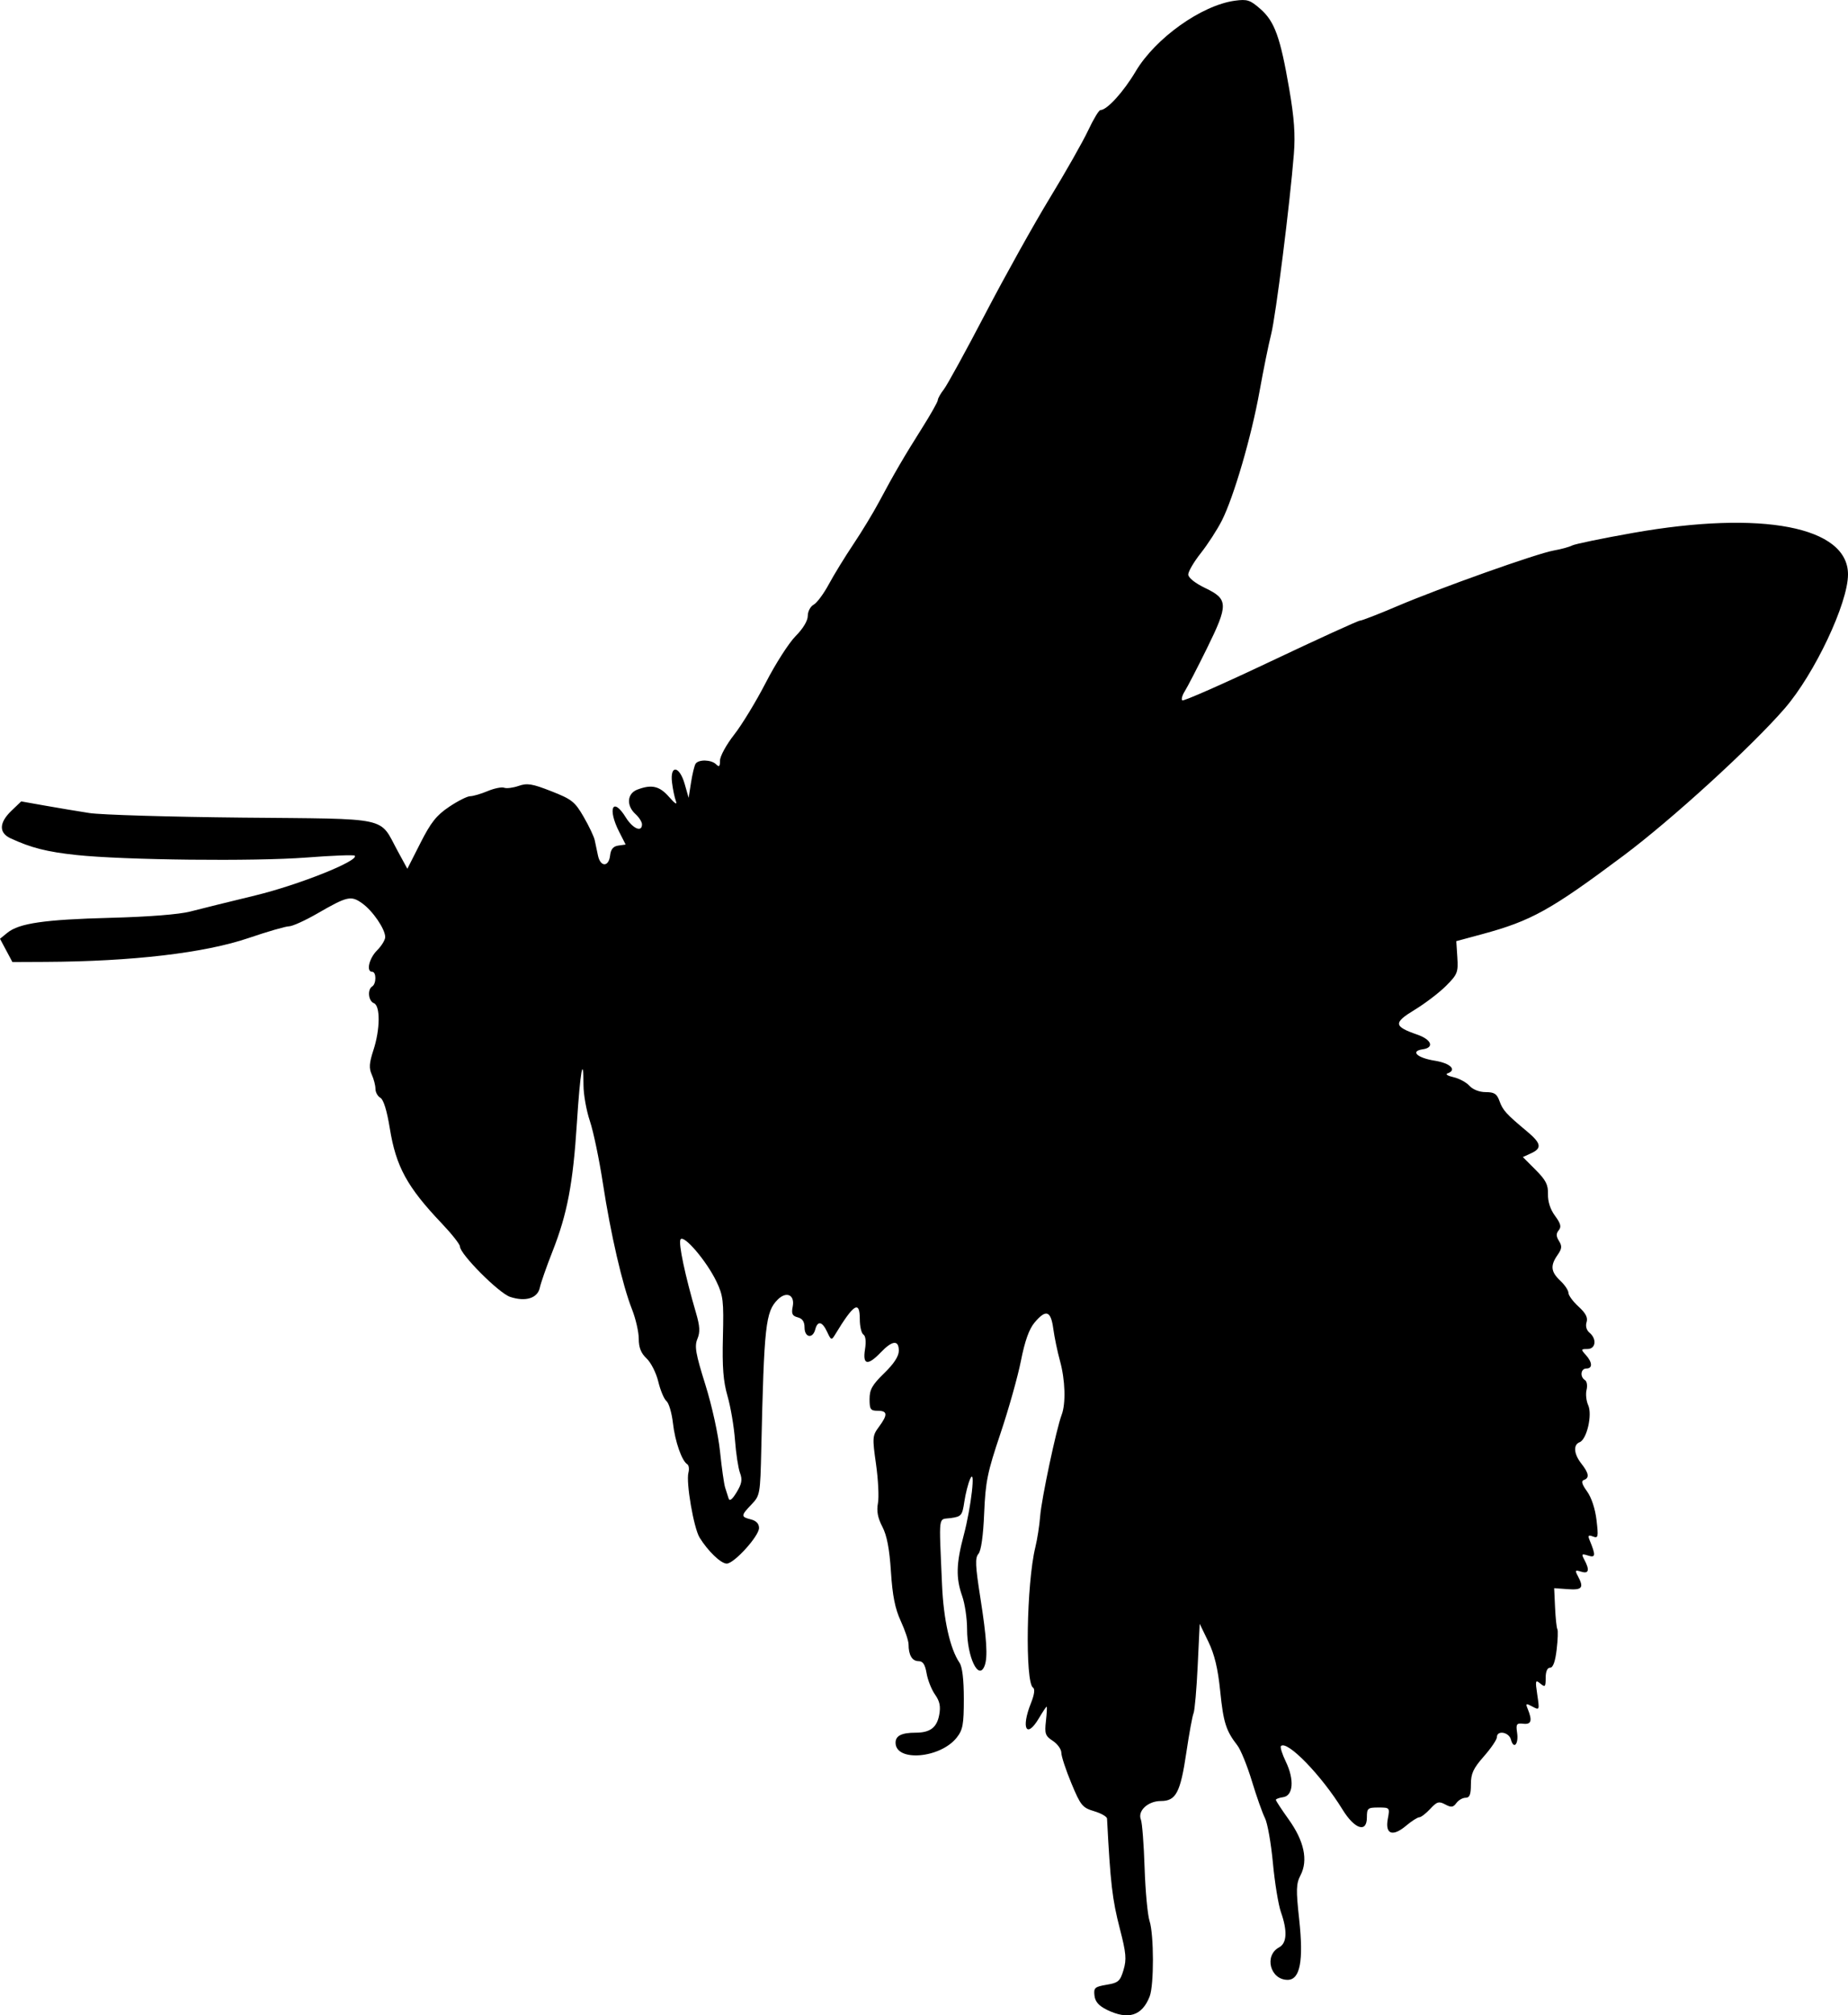
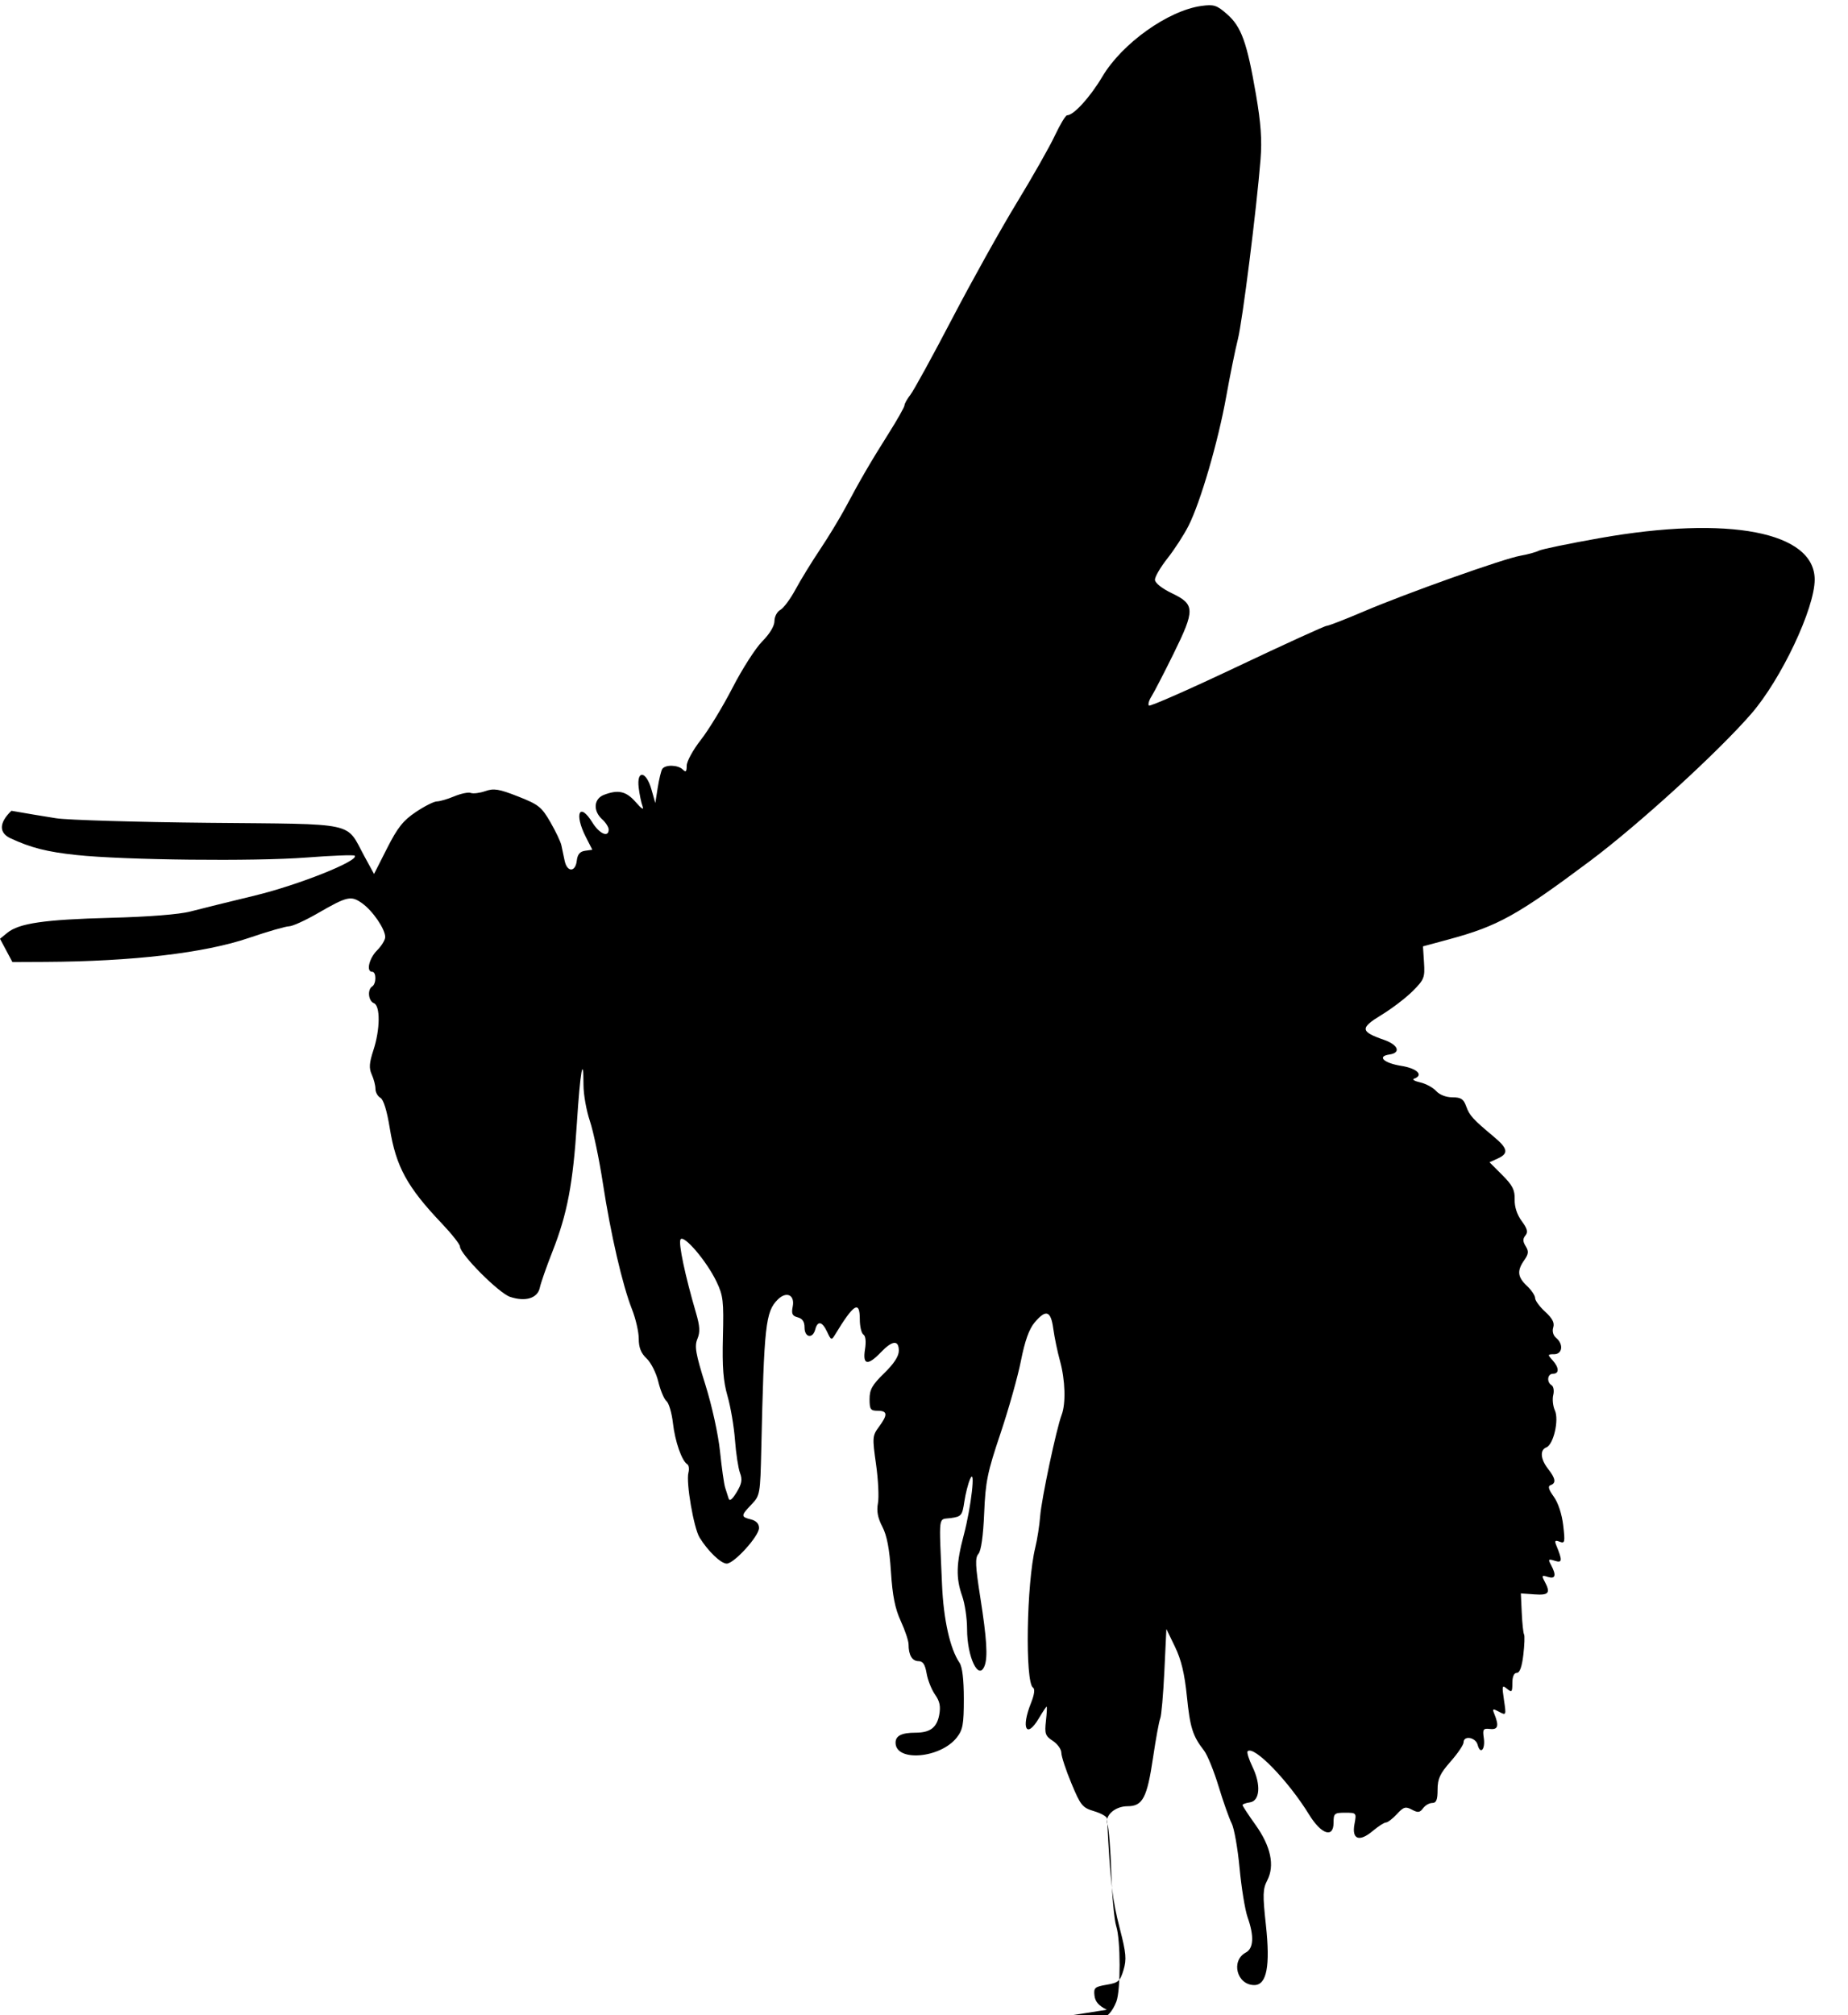
<svg xmlns="http://www.w3.org/2000/svg" xmlns:ns1="http://www.inkscape.org/namespaces/inkscape" xmlns:ns2="http://sodipodi.sourceforge.net/DTD/sodipodi-0.dtd" id="svg2" version="1.1" ns1:version="0.48.2 r9819" width="568.5" height="619.751" ns2:docname="PeterM_Beeb.png">
  <defs id="defs6" />
  <ns2:namedview pagecolor="#ffffff" bordercolor="#666666" borderopacity="1" objecttolerance="10" gridtolerance="10" guidetolerance="10" ns1:pageopacity="0" ns1:pageshadow="2" ns1:window-width="1920" ns1:window-height="1176" id="namedview4" showgrid="false" showguides="true" ns1:guide-bbox="true" fit-margin-top="0" fit-margin-left="0" fit-margin-right="0" fit-margin-bottom="0" ns1:zoom="1" ns1:cx="192.5" ns1:cy="224.89888" ns1:window-x="0" ns1:window-y="24" ns1:window-maximized="1" ns1:current-layer="svg2">
    <ns2:guide orientation="-0.707,0.707" position="66.127,773.967" id="guide2987" />
  </ns2:namedview>
-   <path style="fill:#000000" d="m 340.5,618.05 c -2.49,-1.213 -3.589,-2.47 -3.807,-4.354 -0.277,-2.389 0.09,-2.716 3.735,-3.332 3.617,-0.611 4.164,-1.089 5.198,-4.539 0.98,-3.272 0.81,-5.19 -1.123,-12.665 -2.337,-9.036 -2.909,-13.953 -3.947,-33.901 -0.031,-0.6 -1.817,-1.619 -3.969,-2.264 -3.616,-1.083 -4.147,-1.735 -7,-8.589 -1.698,-4.079 -3.088,-8.296 -3.088,-9.371 0,-1.075 -1.178,-2.727 -2.619,-3.67 -2.329,-1.526 -2.564,-2.202 -2.123,-6.115 0.273,-2.42 0.371,-4.399 0.217,-4.399 -0.153,0 -1.208,1.575 -2.343,3.5 -3.832,6.496 -5.607,3.225 -2.484,-4.579 1.054,-2.635 1.287,-4.354 0.645,-4.77 -2.507,-1.627 -2.013,-32.081 0.701,-43.151 0.607,-2.475 1.278,-6.797 1.493,-9.605 0.402,-5.268 4.983,-26.871 6.6,-31.123 1.336,-3.515 1.116,-10.729 -0.508,-16.618 -0.782,-2.835 -1.709,-7.291 -2.061,-9.904 -0.749,-5.561 -2.249,-6.046 -5.769,-1.862 -1.673,1.988 -2.975,5.647 -4.182,11.75 -0.964,4.874 -3.798,14.937 -6.299,22.362 -4.02,11.934 -4.601,14.776 -5.009,24.5 -0.293,6.977 -0.937,11.549 -1.762,12.5 -1.07,1.235 -0.967,3.617 0.587,13.5 1.972,12.545 2.33,18.26 1.31,20.918 -1.835,4.781 -5.393,-2.649 -5.393,-11.26 0,-3.249 -0.675,-7.82 -1.5,-10.158 -1.973,-5.591 -1.862,-9.961 0.473,-18.738 2.299,-8.642 3.728,-21.25 1.956,-17.262 -0.611,1.375 -1.412,4.525 -1.78,7 -0.626,4.212 -0.892,4.532 -4.159,5 -3.963,0.568 -3.647,-1.836 -2.693,20.5 0.458,10.733 2.463,19.687 5.367,23.973 0.874,1.29 1.337,5.136 1.337,11.115 0,7.864 -0.303,9.528 -2.168,11.899 -5.045,6.413 -18.832,7.574 -18.832,1.585 0,-2.132 1.881,-3.072 6.148,-3.072 4.47,0 6.547,-1.557 7.278,-5.456 0.495,-2.636 0.173,-4.199 -1.29,-6.277 -1.072,-1.522 -2.236,-4.454 -2.588,-6.517 -0.468,-2.75 -1.132,-3.75 -2.486,-3.75 -1.953,0 -3.062,-1.863 -3.062,-5.144 0,-1.089 -1.075,-4.315 -2.389,-7.168 -1.772,-3.849 -2.555,-7.769 -3.034,-15.188 -0.455,-7.047 -1.234,-11.133 -2.64,-13.837 -1.419,-2.729 -1.811,-4.815 -1.359,-7.226 0.35,-1.864 0.085,-7.268 -0.588,-12.01 -1.167,-8.224 -1.126,-8.752 0.893,-11.484 2.765,-3.74 2.672,-4.944 -0.383,-4.944 -2.202,0 -2.5,-0.427 -2.5,-3.589 0,-2.939 0.815,-4.381 4.5,-7.963 3.002,-2.917 4.5,-5.218 4.5,-6.911 0,-3.38 -1.978,-3.214 -5.5,0.463 -4.071,4.249 -5.678,3.962 -4.904,-0.874 0.384,-2.401 0.198,-4.135 -0.488,-4.559 -0.609,-0.377 -1.108,-2.496 -1.108,-4.709 0,-5.927 -1.841,-4.777 -7.635,4.772 -1.061,1.749 -1.218,1.692 -2.411,-0.879 -1.505,-3.244 -2.936,-3.537 -3.665,-0.75 -0.77,2.946 -3.29,2.491 -3.29,-0.594 0,-1.792 -0.648,-2.763 -2.097,-3.142 -1.683,-0.44 -1.987,-1.094 -1.543,-3.316 0.718,-3.588 -1.936,-4.817 -4.615,-2.138 -3.738,3.738 -4.193,7.876 -5.054,45.942 -0.314,13.901 -0.388,14.322 -3.007,17.055 -3.304,3.449 -3.319,3.817 -0.185,4.603 1.626,0.408 2.5,1.328 2.5,2.631 0,2.507 -7.666,10.959 -9.94,10.959 -1.781,0 -5.762,-3.816 -8.344,-8 -1.8,-2.916 -4.221,-16.96 -3.439,-19.95 0.295,-1.126 0.14,-2.292 -0.344,-2.591 -1.692,-1.046 -3.774,-7.007 -4.414,-12.639 -0.355,-3.124 -1.252,-6.184 -1.994,-6.8 -0.742,-0.616 -1.872,-3.3 -2.512,-5.966 -0.639,-2.666 -2.254,-5.872 -3.588,-7.125 -1.739,-1.634 -2.425,-3.35 -2.425,-6.067 0,-2.084 -0.933,-6.155 -2.073,-9.047 -2.946,-7.475 -6.566,-23.126 -8.95,-38.705 -1.127,-7.364 -2.933,-16.012 -4.013,-19.218 -1.08,-3.206 -1.964,-8.169 -1.964,-11.028 0,-9.968 -1.034,-4.058 -2.029,11.601 -1.186,18.657 -2.959,27.996 -7.506,39.53 -1.844,4.678 -3.599,9.693 -3.9,11.144 -0.676,3.258 -4.379,4.407 -9.141,2.836 C 153.48,397.69 141.5,385.664 141.5,383.343 c 0,-0.671 -2.519,-3.868 -5.598,-7.105 -10.657,-11.204 -14.08,-17.463 -15.985,-29.229 -0.884,-5.46 -1.935,-8.868 -2.901,-9.408 -0.834,-0.466 -1.516,-1.705 -1.516,-2.751 0,-1.047 -0.51,-3.023 -1.134,-4.392 -0.892,-1.957 -0.785,-3.556 0.5,-7.485 2.102,-6.426 2.169,-13.701 0.134,-14.482 -1.688,-0.648 -2.033,-4.191 -0.5,-5.138 1.301,-0.804 1.301,-4.5 0,-4.5 -1.917,0 -0.982,-4.109 1.5,-6.591 1.375,-1.375 2.5,-3.214 2.5,-4.087 0,-2.453 -3.821,-8.059 -7.07,-10.372 -3.464,-2.467 -4.552,-2.22 -13.845,3.138 -3.732,2.152 -7.64,3.918 -8.685,3.926 -1.045,0.008 -6.625,1.624 -12.4,3.591 -13.512,4.603 -35.775,7.216 -62.593,7.346 L 3.815,295.852 1.907,292.276 0,288.7 2.261,286.856 c 3.606,-2.94 11.409,-4.071 31.738,-4.602 11.664,-0.304 21.124,-1.049 24.5,-1.928 3.025,-0.788 12.025,-3.013 20,-4.945 13.428,-3.253 32.133,-10.73 30.623,-12.24 -0.294,-0.294 -6.967,-0.037 -14.829,0.572 -15.948,1.234 -56.172,0.791 -70.836,-0.781 -9.025,-0.967 -13.891,-2.202 -20.208,-5.128 -3.651,-1.691 -3.554,-4.808 0.265,-8.467 l 3.015,-2.888 7.235,1.285 c 3.979,0.707 10.16,1.74 13.735,2.295 3.575,0.556 24.71,1.188 46.966,1.405 46.277,0.451 42.023,-0.466 47.904,10.326 l 2.948,5.409 4.012,-7.909 c 3.234,-6.377 4.951,-8.539 8.862,-11.159 2.668,-1.788 5.574,-3.25 6.458,-3.25 0.884,0 3.29,-0.703 5.346,-1.562 2.056,-0.859 4.349,-1.328 5.094,-1.042 0.745,0.286 2.754,0.032 4.464,-0.564 2.631,-0.917 4.18,-0.664 10.067,1.646 6.293,2.469 7.242,3.221 9.933,7.876 1.637,2.83 3.166,6.046 3.398,7.146 0.232,1.1 0.685,3.237 1.005,4.75 0.756,3.573 3.316,3.573 3.727,0 0.226,-1.963 0.956,-2.841 2.552,-3.068 l 2.236,-0.318 -1.986,-3.892 c -3.665,-7.184 -1.978,-10.931 2.014,-4.472 2.155,3.487 5,4.713 5,2.155 0,-0.74 -0.9,-2.159 -2,-3.155 -2.879,-2.606 -2.6,-6.321 0.565,-7.525 4.414,-1.678 6.825,-1.12 9.776,2.266 1.824,2.093 2.572,2.543 2.088,1.259 -0.414,-1.1 -0.952,-3.688 -1.196,-5.75 -0.651,-5.511 2.295,-5.134 3.902,0.5 l 1.212,4.25 0.737,-4.7 c 0.405,-2.585 1.029,-5.172 1.386,-5.75 0.88,-1.424 4.851,-1.33 6.331,0.15 0.933,0.933 1.2,0.669 1.2,-1.188 0,-1.313 1.962,-4.891 4.361,-7.95 2.398,-3.059 6.786,-10.276 9.75,-16.037 2.964,-5.761 7.077,-12.174 9.139,-14.25 2.298,-2.313 3.75,-4.729 3.75,-6.24 0,-1.356 0.811,-2.899 1.803,-3.43 0.992,-0.531 3.093,-3.359 4.67,-6.285 1.577,-2.926 4.978,-8.47 7.558,-12.32 2.58,-3.85 6.128,-9.7 7.886,-13 4.546,-8.536 7.675,-13.905 13.225,-22.695 2.672,-4.232 4.859,-8.109 4.859,-8.615 0,-0.506 0.836,-1.994 1.858,-3.305 1.022,-1.312 6.804,-11.856 12.849,-23.432 6.045,-11.576 14.955,-27.551 19.8,-35.5 4.845,-7.949 10.13,-17.266 11.745,-20.703 1.615,-3.438 3.31,-6.25 3.765,-6.25 2.028,0 7.076,-5.54 10.878,-11.942 6.056,-10.194 20.237,-20.292 30.465,-21.694 3.833,-0.525 4.709,-0.242 7.892,2.553 4.374,3.841 6.108,8.651 8.848,24.551 1.542,8.947 1.91,14.084 1.435,20.033 -1.225,15.359 -5.576,49.866 -6.986,55.411 -0.782,3.074 -2.389,10.978 -3.572,17.565 -2.495,13.896 -7.927,32.516 -11.6,39.765 -1.405,2.773 -4.315,7.269 -6.466,9.99 -2.151,2.722 -3.891,5.696 -3.866,6.609 0.027,0.992 2.14,2.666 5.25,4.16 7.089,3.405 7.129,5.069 0.452,18.621 -2.948,5.983 -5.993,11.871 -6.766,13.084 -0.773,1.212 -1.129,2.481 -0.79,2.82 0.339,0.339 12.552,-5.041 27.142,-11.955 14.589,-6.913 26.988,-12.57 27.552,-12.57 0.564,0 5.659,-1.976 11.321,-4.392 13.23,-5.644 43.11,-16.27 48.295,-17.174 2.2,-0.384 4.739,-1.078 5.641,-1.543 0.903,-0.465 9.33,-2.206 18.729,-3.868 39.688,-7.022 66.13,-1.919 66.13,12.762 0,8.846 -10.278,30.601 -19.471,41.215 -10.217,11.797 -34.736,34.178 -49.651,45.322 -22.365,16.711 -28.31,20.012 -43.378,24.087 l -8,2.163 0.321,4.977 c 0.298,4.618 0.046,5.251 -3.49,8.788 -2.096,2.096 -6.442,5.41 -9.659,7.363 -6.578,3.996 -6.458,5.094 0.831,7.618 4.391,1.52 5.319,3.996 1.69,4.51 -3.94,0.558 -1.783,2.632 3.64,3.499 4.907,0.785 6.986,2.877 3.917,3.94 -0.688,0.238 0.166,0.751 1.896,1.14 1.73,0.389 3.938,1.581 4.905,2.65 1.054,1.164 3.06,1.943 5.006,1.943 2.637,0 3.432,0.517 4.231,2.75 1.014,2.834 2.052,3.978 8.462,9.328 4.399,3.671 4.675,5.18 1.235,6.747 l -2.515,1.146 3.918,3.918 c 3.177,3.177 3.899,4.597 3.817,7.502 -0.065,2.283 0.723,4.698 2.17,6.655 1.743,2.358 2.009,3.389 1.14,4.435 -0.845,1.018 -0.824,1.854 0.08,3.302 0.984,1.575 0.901,2.383 -0.443,4.301 -2.28,3.256 -2.076,5.171 0.846,7.916 1.375,1.292 2.5,2.971 2.5,3.731 0,0.76 1.396,2.657 3.102,4.216 2.225,2.033 2.926,3.39 2.477,4.802 -0.379,1.194 -0.025,2.466 0.898,3.233 2.321,1.926 1.932,5.019 -0.632,5.019 -2.024,0 -2.055,0.111 -0.5,1.829 2.061,2.277 2.131,4.171 0.155,4.171 -1.726,0 -2.028,2.556 -0.419,3.55 0.595,0.367 0.817,1.718 0.495,3.002 -0.322,1.283 -0.096,3.409 0.503,4.723 1.333,2.926 -0.426,10.538 -2.632,11.384 -2.036,0.781 -1.799,3.625 0.552,6.614 2.305,2.93 2.522,4.377 0.75,5 -0.89,0.313 -0.607,1.327 0.984,3.521 1.351,1.864 2.5,5.345 2.907,8.811 0.613,5.213 0.514,5.668 -1.095,5.051 -1.402,-0.538 -1.619,-0.314 -1.044,1.083 1.951,4.741 1.879,5.517 -0.442,4.781 -2,-0.635 -2.119,-0.497 -1.146,1.32 1.683,3.146 1.345,4.377 -1,3.633 -1.844,-0.585 -1.96,-0.427 -1,1.367 1.915,3.578 1.331,4.331 -3.107,4.011 l -4.193,-0.303 0.276,5.956 c 0.152,3.276 0.471,6.272 0.71,6.658 0.238,0.386 0.139,3.207 -0.221,6.27 -0.436,3.713 -1.109,5.568 -2.017,5.568 -0.859,0 -1.362,1.154 -1.362,3.122 0,2.789 -0.176,2.976 -1.651,1.753 -1.509,-1.253 -1.589,-0.957 -0.928,3.451 0.713,4.756 0.693,4.805 -1.501,3.631 -1.988,-1.064 -2.143,-0.992 -1.461,0.676 1.493,3.654 1.141,4.877 -1.324,4.608 -2.107,-0.23 -2.316,0.074 -1.917,2.794 0.514,3.503 -1.075,5.228 -1.902,2.065 -0.605,-2.313 -4.316,-2.95 -4.316,-0.741 0,0.748 -1.8,3.404 -4,5.903 -3.276,3.722 -4,5.286 -4,8.641 0,3.13 -0.387,4.097 -1.64,4.097 -0.902,0 -2.175,0.732 -2.829,1.627 -0.983,1.344 -1.579,1.418 -3.429,0.428 -1.947,-1.042 -2.551,-0.863 -4.623,1.373 -1.311,1.415 -2.821,2.572 -3.355,2.572 -0.534,0 -2.362,1.171 -4.062,2.601 -4.162,3.502 -6.514,2.62 -5.626,-2.112 0.648,-3.453 0.618,-3.489 -2.891,-3.489 -3.29,0 -3.545,0.221 -3.545,3.07 0,4.839 -3.78,3.603 -7.5,-2.453 -6.428,-10.464 -17.045,-21.405 -18.936,-19.513 -0.302,0.302 0.373,2.46 1.501,4.795 2.661,5.507 2.29,10.48 -0.815,10.921 -1.238,0.176 -2.25,0.548 -2.25,0.827 0,0.279 1.779,2.992 3.953,6.028 4.746,6.627 6.011,12.56 3.652,17.122 -1.377,2.664 -1.433,4.427 -0.43,13.614 1.394,12.764 0.278,18.59 -3.56,18.59 -5.365,0 -7.313,-7.486 -2.603,-10.006 2.395,-1.282 2.586,-5.047 0.55,-10.818 -0.791,-2.242 -1.902,-9.044 -2.469,-15.115 -0.567,-6.071 -1.665,-12.281 -2.441,-13.8 -0.775,-1.518 -2.583,-6.629 -4.017,-11.357 -1.434,-4.728 -3.446,-9.678 -4.472,-11 -3.508,-4.519 -4.307,-7.045 -5.287,-16.72 -0.704,-6.948 -1.733,-11.237 -3.643,-15.183 l -2.662,-5.5 -0.621,13 c -0.341,7.15 -0.913,13.675 -1.27,14.5 -0.357,0.825 -1.347,6.216 -2.2,11.98 -1.839,12.434 -3.191,15.02 -7.847,15.02 -3.973,0 -7.236,3.028 -6.155,5.713 0.396,0.983 0.91,7.637 1.142,14.787 0.232,7.15 0.916,14.519 1.52,16.376 1.371,4.216 1.398,19.739 0.04,23.219 -2.339,5.993 -6.588,7.316 -13.18,4.104 z M 227.648,452.969 c -0.541,-1.439 -1.236,-5.992 -1.544,-10.117 -0.308,-4.125 -1.339,-10.2 -2.291,-13.5 -1.322,-4.584 -1.658,-8.886 -1.424,-18.23 0.278,-11.052 0.087,-12.69 -1.981,-17 -3.048,-6.354 -10.126,-14.635 -11.069,-12.95 -0.676,1.207 1.419,11.127 4.757,22.526 1.219,4.164 1.318,5.944 0.446,8.048 -0.941,2.272 -0.552,4.511 2.442,14.061 2.034,6.489 3.971,15.306 4.516,20.563 0.525,5.062 1.232,10.054 1.572,11.093 0.34,1.039 0.819,2.538 1.065,3.333 0.302,0.975 1.105,0.363 2.47,-1.883 1.598,-2.628 1.817,-3.876 1.039,-5.944 z" id="path2989" ns1:connector-curvature="0" />
+   <path style="fill:#000000" d="m 340.5,618.05 c -2.49,-1.213 -3.589,-2.47 -3.807,-4.354 -0.277,-2.389 0.09,-2.716 3.735,-3.332 3.617,-0.611 4.164,-1.089 5.198,-4.539 0.98,-3.272 0.81,-5.19 -1.123,-12.665 -2.337,-9.036 -2.909,-13.953 -3.947,-33.901 -0.031,-0.6 -1.817,-1.619 -3.969,-2.264 -3.616,-1.083 -4.147,-1.735 -7,-8.589 -1.698,-4.079 -3.088,-8.296 -3.088,-9.371 0,-1.075 -1.178,-2.727 -2.619,-3.67 -2.329,-1.526 -2.564,-2.202 -2.123,-6.115 0.273,-2.42 0.371,-4.399 0.217,-4.399 -0.153,0 -1.208,1.575 -2.343,3.5 -3.832,6.496 -5.607,3.225 -2.484,-4.579 1.054,-2.635 1.287,-4.354 0.645,-4.77 -2.507,-1.627 -2.013,-32.081 0.701,-43.151 0.607,-2.475 1.278,-6.797 1.493,-9.605 0.402,-5.268 4.983,-26.871 6.6,-31.123 1.336,-3.515 1.116,-10.729 -0.508,-16.618 -0.782,-2.835 -1.709,-7.291 -2.061,-9.904 -0.749,-5.561 -2.249,-6.046 -5.769,-1.862 -1.673,1.988 -2.975,5.647 -4.182,11.75 -0.964,4.874 -3.798,14.937 -6.299,22.362 -4.02,11.934 -4.601,14.776 -5.009,24.5 -0.293,6.977 -0.937,11.549 -1.762,12.5 -1.07,1.235 -0.967,3.617 0.587,13.5 1.972,12.545 2.33,18.26 1.31,20.918 -1.835,4.781 -5.393,-2.649 -5.393,-11.26 0,-3.249 -0.675,-7.82 -1.5,-10.158 -1.973,-5.591 -1.862,-9.961 0.473,-18.738 2.299,-8.642 3.728,-21.25 1.956,-17.262 -0.611,1.375 -1.412,4.525 -1.78,7 -0.626,4.212 -0.892,4.532 -4.159,5 -3.963,0.568 -3.647,-1.836 -2.693,20.5 0.458,10.733 2.463,19.687 5.367,23.973 0.874,1.29 1.337,5.136 1.337,11.115 0,7.864 -0.303,9.528 -2.168,11.899 -5.045,6.413 -18.832,7.574 -18.832,1.585 0,-2.132 1.881,-3.072 6.148,-3.072 4.47,0 6.547,-1.557 7.278,-5.456 0.495,-2.636 0.173,-4.199 -1.29,-6.277 -1.072,-1.522 -2.236,-4.454 -2.588,-6.517 -0.468,-2.75 -1.132,-3.75 -2.486,-3.75 -1.953,0 -3.062,-1.863 -3.062,-5.144 0,-1.089 -1.075,-4.315 -2.389,-7.168 -1.772,-3.849 -2.555,-7.769 -3.034,-15.188 -0.455,-7.047 -1.234,-11.133 -2.64,-13.837 -1.419,-2.729 -1.811,-4.815 -1.359,-7.226 0.35,-1.864 0.085,-7.268 -0.588,-12.01 -1.167,-8.224 -1.126,-8.752 0.893,-11.484 2.765,-3.74 2.672,-4.944 -0.383,-4.944 -2.202,0 -2.5,-0.427 -2.5,-3.589 0,-2.939 0.815,-4.381 4.5,-7.963 3.002,-2.917 4.5,-5.218 4.5,-6.911 0,-3.38 -1.978,-3.214 -5.5,0.463 -4.071,4.249 -5.678,3.962 -4.904,-0.874 0.384,-2.401 0.198,-4.135 -0.488,-4.559 -0.609,-0.377 -1.108,-2.496 -1.108,-4.709 0,-5.927 -1.841,-4.777 -7.635,4.772 -1.061,1.749 -1.218,1.692 -2.411,-0.879 -1.505,-3.244 -2.936,-3.537 -3.665,-0.75 -0.77,2.946 -3.29,2.491 -3.29,-0.594 0,-1.792 -0.648,-2.763 -2.097,-3.142 -1.683,-0.44 -1.987,-1.094 -1.543,-3.316 0.718,-3.588 -1.936,-4.817 -4.615,-2.138 -3.738,3.738 -4.193,7.876 -5.054,45.942 -0.314,13.901 -0.388,14.322 -3.007,17.055 -3.304,3.449 -3.319,3.817 -0.185,4.603 1.626,0.408 2.5,1.328 2.5,2.631 0,2.507 -7.666,10.959 -9.94,10.959 -1.781,0 -5.762,-3.816 -8.344,-8 -1.8,-2.916 -4.221,-16.96 -3.439,-19.95 0.295,-1.126 0.14,-2.292 -0.344,-2.591 -1.692,-1.046 -3.774,-7.007 -4.414,-12.639 -0.355,-3.124 -1.252,-6.184 -1.994,-6.8 -0.742,-0.616 -1.872,-3.3 -2.512,-5.966 -0.639,-2.666 -2.254,-5.872 -3.588,-7.125 -1.739,-1.634 -2.425,-3.35 -2.425,-6.067 0,-2.084 -0.933,-6.155 -2.073,-9.047 -2.946,-7.475 -6.566,-23.126 -8.95,-38.705 -1.127,-7.364 -2.933,-16.012 -4.013,-19.218 -1.08,-3.206 -1.964,-8.169 -1.964,-11.028 0,-9.968 -1.034,-4.058 -2.029,11.601 -1.186,18.657 -2.959,27.996 -7.506,39.53 -1.844,4.678 -3.599,9.693 -3.9,11.144 -0.676,3.258 -4.379,4.407 -9.141,2.836 C 153.48,397.69 141.5,385.664 141.5,383.343 c 0,-0.671 -2.519,-3.868 -5.598,-7.105 -10.657,-11.204 -14.08,-17.463 -15.985,-29.229 -0.884,-5.46 -1.935,-8.868 -2.901,-9.408 -0.834,-0.466 -1.516,-1.705 -1.516,-2.751 0,-1.047 -0.51,-3.023 -1.134,-4.392 -0.892,-1.957 -0.785,-3.556 0.5,-7.485 2.102,-6.426 2.169,-13.701 0.134,-14.482 -1.688,-0.648 -2.033,-4.191 -0.5,-5.138 1.301,-0.804 1.301,-4.5 0,-4.5 -1.917,0 -0.982,-4.109 1.5,-6.591 1.375,-1.375 2.5,-3.214 2.5,-4.087 0,-2.453 -3.821,-8.059 -7.07,-10.372 -3.464,-2.467 -4.552,-2.22 -13.845,3.138 -3.732,2.152 -7.64,3.918 -8.685,3.926 -1.045,0.008 -6.625,1.624 -12.4,3.591 -13.512,4.603 -35.775,7.216 -62.593,7.346 L 3.815,295.852 1.907,292.276 0,288.7 2.261,286.856 c 3.606,-2.94 11.409,-4.071 31.738,-4.602 11.664,-0.304 21.124,-1.049 24.5,-1.928 3.025,-0.788 12.025,-3.013 20,-4.945 13.428,-3.253 32.133,-10.73 30.623,-12.24 -0.294,-0.294 -6.967,-0.037 -14.829,0.572 -15.948,1.234 -56.172,0.791 -70.836,-0.781 -9.025,-0.967 -13.891,-2.202 -20.208,-5.128 -3.651,-1.691 -3.554,-4.808 0.265,-8.467 c 3.979,0.707 10.16,1.74 13.735,2.295 3.575,0.556 24.71,1.188 46.966,1.405 46.277,0.451 42.023,-0.466 47.904,10.326 l 2.948,5.409 4.012,-7.909 c 3.234,-6.377 4.951,-8.539 8.862,-11.159 2.668,-1.788 5.574,-3.25 6.458,-3.25 0.884,0 3.29,-0.703 5.346,-1.562 2.056,-0.859 4.349,-1.328 5.094,-1.042 0.745,0.286 2.754,0.032 4.464,-0.564 2.631,-0.917 4.18,-0.664 10.067,1.646 6.293,2.469 7.242,3.221 9.933,7.876 1.637,2.83 3.166,6.046 3.398,7.146 0.232,1.1 0.685,3.237 1.005,4.75 0.756,3.573 3.316,3.573 3.727,0 0.226,-1.963 0.956,-2.841 2.552,-3.068 l 2.236,-0.318 -1.986,-3.892 c -3.665,-7.184 -1.978,-10.931 2.014,-4.472 2.155,3.487 5,4.713 5,2.155 0,-0.74 -0.9,-2.159 -2,-3.155 -2.879,-2.606 -2.6,-6.321 0.565,-7.525 4.414,-1.678 6.825,-1.12 9.776,2.266 1.824,2.093 2.572,2.543 2.088,1.259 -0.414,-1.1 -0.952,-3.688 -1.196,-5.75 -0.651,-5.511 2.295,-5.134 3.902,0.5 l 1.212,4.25 0.737,-4.7 c 0.405,-2.585 1.029,-5.172 1.386,-5.75 0.88,-1.424 4.851,-1.33 6.331,0.15 0.933,0.933 1.2,0.669 1.2,-1.188 0,-1.313 1.962,-4.891 4.361,-7.95 2.398,-3.059 6.786,-10.276 9.75,-16.037 2.964,-5.761 7.077,-12.174 9.139,-14.25 2.298,-2.313 3.75,-4.729 3.75,-6.24 0,-1.356 0.811,-2.899 1.803,-3.43 0.992,-0.531 3.093,-3.359 4.67,-6.285 1.577,-2.926 4.978,-8.47 7.558,-12.32 2.58,-3.85 6.128,-9.7 7.886,-13 4.546,-8.536 7.675,-13.905 13.225,-22.695 2.672,-4.232 4.859,-8.109 4.859,-8.615 0,-0.506 0.836,-1.994 1.858,-3.305 1.022,-1.312 6.804,-11.856 12.849,-23.432 6.045,-11.576 14.955,-27.551 19.8,-35.5 4.845,-7.949 10.13,-17.266 11.745,-20.703 1.615,-3.438 3.31,-6.25 3.765,-6.25 2.028,0 7.076,-5.54 10.878,-11.942 6.056,-10.194 20.237,-20.292 30.465,-21.694 3.833,-0.525 4.709,-0.242 7.892,2.553 4.374,3.841 6.108,8.651 8.848,24.551 1.542,8.947 1.91,14.084 1.435,20.033 -1.225,15.359 -5.576,49.866 -6.986,55.411 -0.782,3.074 -2.389,10.978 -3.572,17.565 -2.495,13.896 -7.927,32.516 -11.6,39.765 -1.405,2.773 -4.315,7.269 -6.466,9.99 -2.151,2.722 -3.891,5.696 -3.866,6.609 0.027,0.992 2.14,2.666 5.25,4.16 7.089,3.405 7.129,5.069 0.452,18.621 -2.948,5.983 -5.993,11.871 -6.766,13.084 -0.773,1.212 -1.129,2.481 -0.79,2.82 0.339,0.339 12.552,-5.041 27.142,-11.955 14.589,-6.913 26.988,-12.57 27.552,-12.57 0.564,0 5.659,-1.976 11.321,-4.392 13.23,-5.644 43.11,-16.27 48.295,-17.174 2.2,-0.384 4.739,-1.078 5.641,-1.543 0.903,-0.465 9.33,-2.206 18.729,-3.868 39.688,-7.022 66.13,-1.919 66.13,12.762 0,8.846 -10.278,30.601 -19.471,41.215 -10.217,11.797 -34.736,34.178 -49.651,45.322 -22.365,16.711 -28.31,20.012 -43.378,24.087 l -8,2.163 0.321,4.977 c 0.298,4.618 0.046,5.251 -3.49,8.788 -2.096,2.096 -6.442,5.41 -9.659,7.363 -6.578,3.996 -6.458,5.094 0.831,7.618 4.391,1.52 5.319,3.996 1.69,4.51 -3.94,0.558 -1.783,2.632 3.64,3.499 4.907,0.785 6.986,2.877 3.917,3.94 -0.688,0.238 0.166,0.751 1.896,1.14 1.73,0.389 3.938,1.581 4.905,2.65 1.054,1.164 3.06,1.943 5.006,1.943 2.637,0 3.432,0.517 4.231,2.75 1.014,2.834 2.052,3.978 8.462,9.328 4.399,3.671 4.675,5.18 1.235,6.747 l -2.515,1.146 3.918,3.918 c 3.177,3.177 3.899,4.597 3.817,7.502 -0.065,2.283 0.723,4.698 2.17,6.655 1.743,2.358 2.009,3.389 1.14,4.435 -0.845,1.018 -0.824,1.854 0.08,3.302 0.984,1.575 0.901,2.383 -0.443,4.301 -2.28,3.256 -2.076,5.171 0.846,7.916 1.375,1.292 2.5,2.971 2.5,3.731 0,0.76 1.396,2.657 3.102,4.216 2.225,2.033 2.926,3.39 2.477,4.802 -0.379,1.194 -0.025,2.466 0.898,3.233 2.321,1.926 1.932,5.019 -0.632,5.019 -2.024,0 -2.055,0.111 -0.5,1.829 2.061,2.277 2.131,4.171 0.155,4.171 -1.726,0 -2.028,2.556 -0.419,3.55 0.595,0.367 0.817,1.718 0.495,3.002 -0.322,1.283 -0.096,3.409 0.503,4.723 1.333,2.926 -0.426,10.538 -2.632,11.384 -2.036,0.781 -1.799,3.625 0.552,6.614 2.305,2.93 2.522,4.377 0.75,5 -0.89,0.313 -0.607,1.327 0.984,3.521 1.351,1.864 2.5,5.345 2.907,8.811 0.613,5.213 0.514,5.668 -1.095,5.051 -1.402,-0.538 -1.619,-0.314 -1.044,1.083 1.951,4.741 1.879,5.517 -0.442,4.781 -2,-0.635 -2.119,-0.497 -1.146,1.32 1.683,3.146 1.345,4.377 -1,3.633 -1.844,-0.585 -1.96,-0.427 -1,1.367 1.915,3.578 1.331,4.331 -3.107,4.011 l -4.193,-0.303 0.276,5.956 c 0.152,3.276 0.471,6.272 0.71,6.658 0.238,0.386 0.139,3.207 -0.221,6.27 -0.436,3.713 -1.109,5.568 -2.017,5.568 -0.859,0 -1.362,1.154 -1.362,3.122 0,2.789 -0.176,2.976 -1.651,1.753 -1.509,-1.253 -1.589,-0.957 -0.928,3.451 0.713,4.756 0.693,4.805 -1.501,3.631 -1.988,-1.064 -2.143,-0.992 -1.461,0.676 1.493,3.654 1.141,4.877 -1.324,4.608 -2.107,-0.23 -2.316,0.074 -1.917,2.794 0.514,3.503 -1.075,5.228 -1.902,2.065 -0.605,-2.313 -4.316,-2.95 -4.316,-0.741 0,0.748 -1.8,3.404 -4,5.903 -3.276,3.722 -4,5.286 -4,8.641 0,3.13 -0.387,4.097 -1.64,4.097 -0.902,0 -2.175,0.732 -2.829,1.627 -0.983,1.344 -1.579,1.418 -3.429,0.428 -1.947,-1.042 -2.551,-0.863 -4.623,1.373 -1.311,1.415 -2.821,2.572 -3.355,2.572 -0.534,0 -2.362,1.171 -4.062,2.601 -4.162,3.502 -6.514,2.62 -5.626,-2.112 0.648,-3.453 0.618,-3.489 -2.891,-3.489 -3.29,0 -3.545,0.221 -3.545,3.07 0,4.839 -3.78,3.603 -7.5,-2.453 -6.428,-10.464 -17.045,-21.405 -18.936,-19.513 -0.302,0.302 0.373,2.46 1.501,4.795 2.661,5.507 2.29,10.48 -0.815,10.921 -1.238,0.176 -2.25,0.548 -2.25,0.827 0,0.279 1.779,2.992 3.953,6.028 4.746,6.627 6.011,12.56 3.652,17.122 -1.377,2.664 -1.433,4.427 -0.43,13.614 1.394,12.764 0.278,18.59 -3.56,18.59 -5.365,0 -7.313,-7.486 -2.603,-10.006 2.395,-1.282 2.586,-5.047 0.55,-10.818 -0.791,-2.242 -1.902,-9.044 -2.469,-15.115 -0.567,-6.071 -1.665,-12.281 -2.441,-13.8 -0.775,-1.518 -2.583,-6.629 -4.017,-11.357 -1.434,-4.728 -3.446,-9.678 -4.472,-11 -3.508,-4.519 -4.307,-7.045 -5.287,-16.72 -0.704,-6.948 -1.733,-11.237 -3.643,-15.183 l -2.662,-5.5 -0.621,13 c -0.341,7.15 -0.913,13.675 -1.27,14.5 -0.357,0.825 -1.347,6.216 -2.2,11.98 -1.839,12.434 -3.191,15.02 -7.847,15.02 -3.973,0 -7.236,3.028 -6.155,5.713 0.396,0.983 0.91,7.637 1.142,14.787 0.232,7.15 0.916,14.519 1.52,16.376 1.371,4.216 1.398,19.739 0.04,23.219 -2.339,5.993 -6.588,7.316 -13.18,4.104 z M 227.648,452.969 c -0.541,-1.439 -1.236,-5.992 -1.544,-10.117 -0.308,-4.125 -1.339,-10.2 -2.291,-13.5 -1.322,-4.584 -1.658,-8.886 -1.424,-18.23 0.278,-11.052 0.087,-12.69 -1.981,-17 -3.048,-6.354 -10.126,-14.635 -11.069,-12.95 -0.676,1.207 1.419,11.127 4.757,22.526 1.219,4.164 1.318,5.944 0.446,8.048 -0.941,2.272 -0.552,4.511 2.442,14.061 2.034,6.489 3.971,15.306 4.516,20.563 0.525,5.062 1.232,10.054 1.572,11.093 0.34,1.039 0.819,2.538 1.065,3.333 0.302,0.975 1.105,0.363 2.47,-1.883 1.598,-2.628 1.817,-3.876 1.039,-5.944 z" id="path2989" ns1:connector-curvature="0" />
</svg>